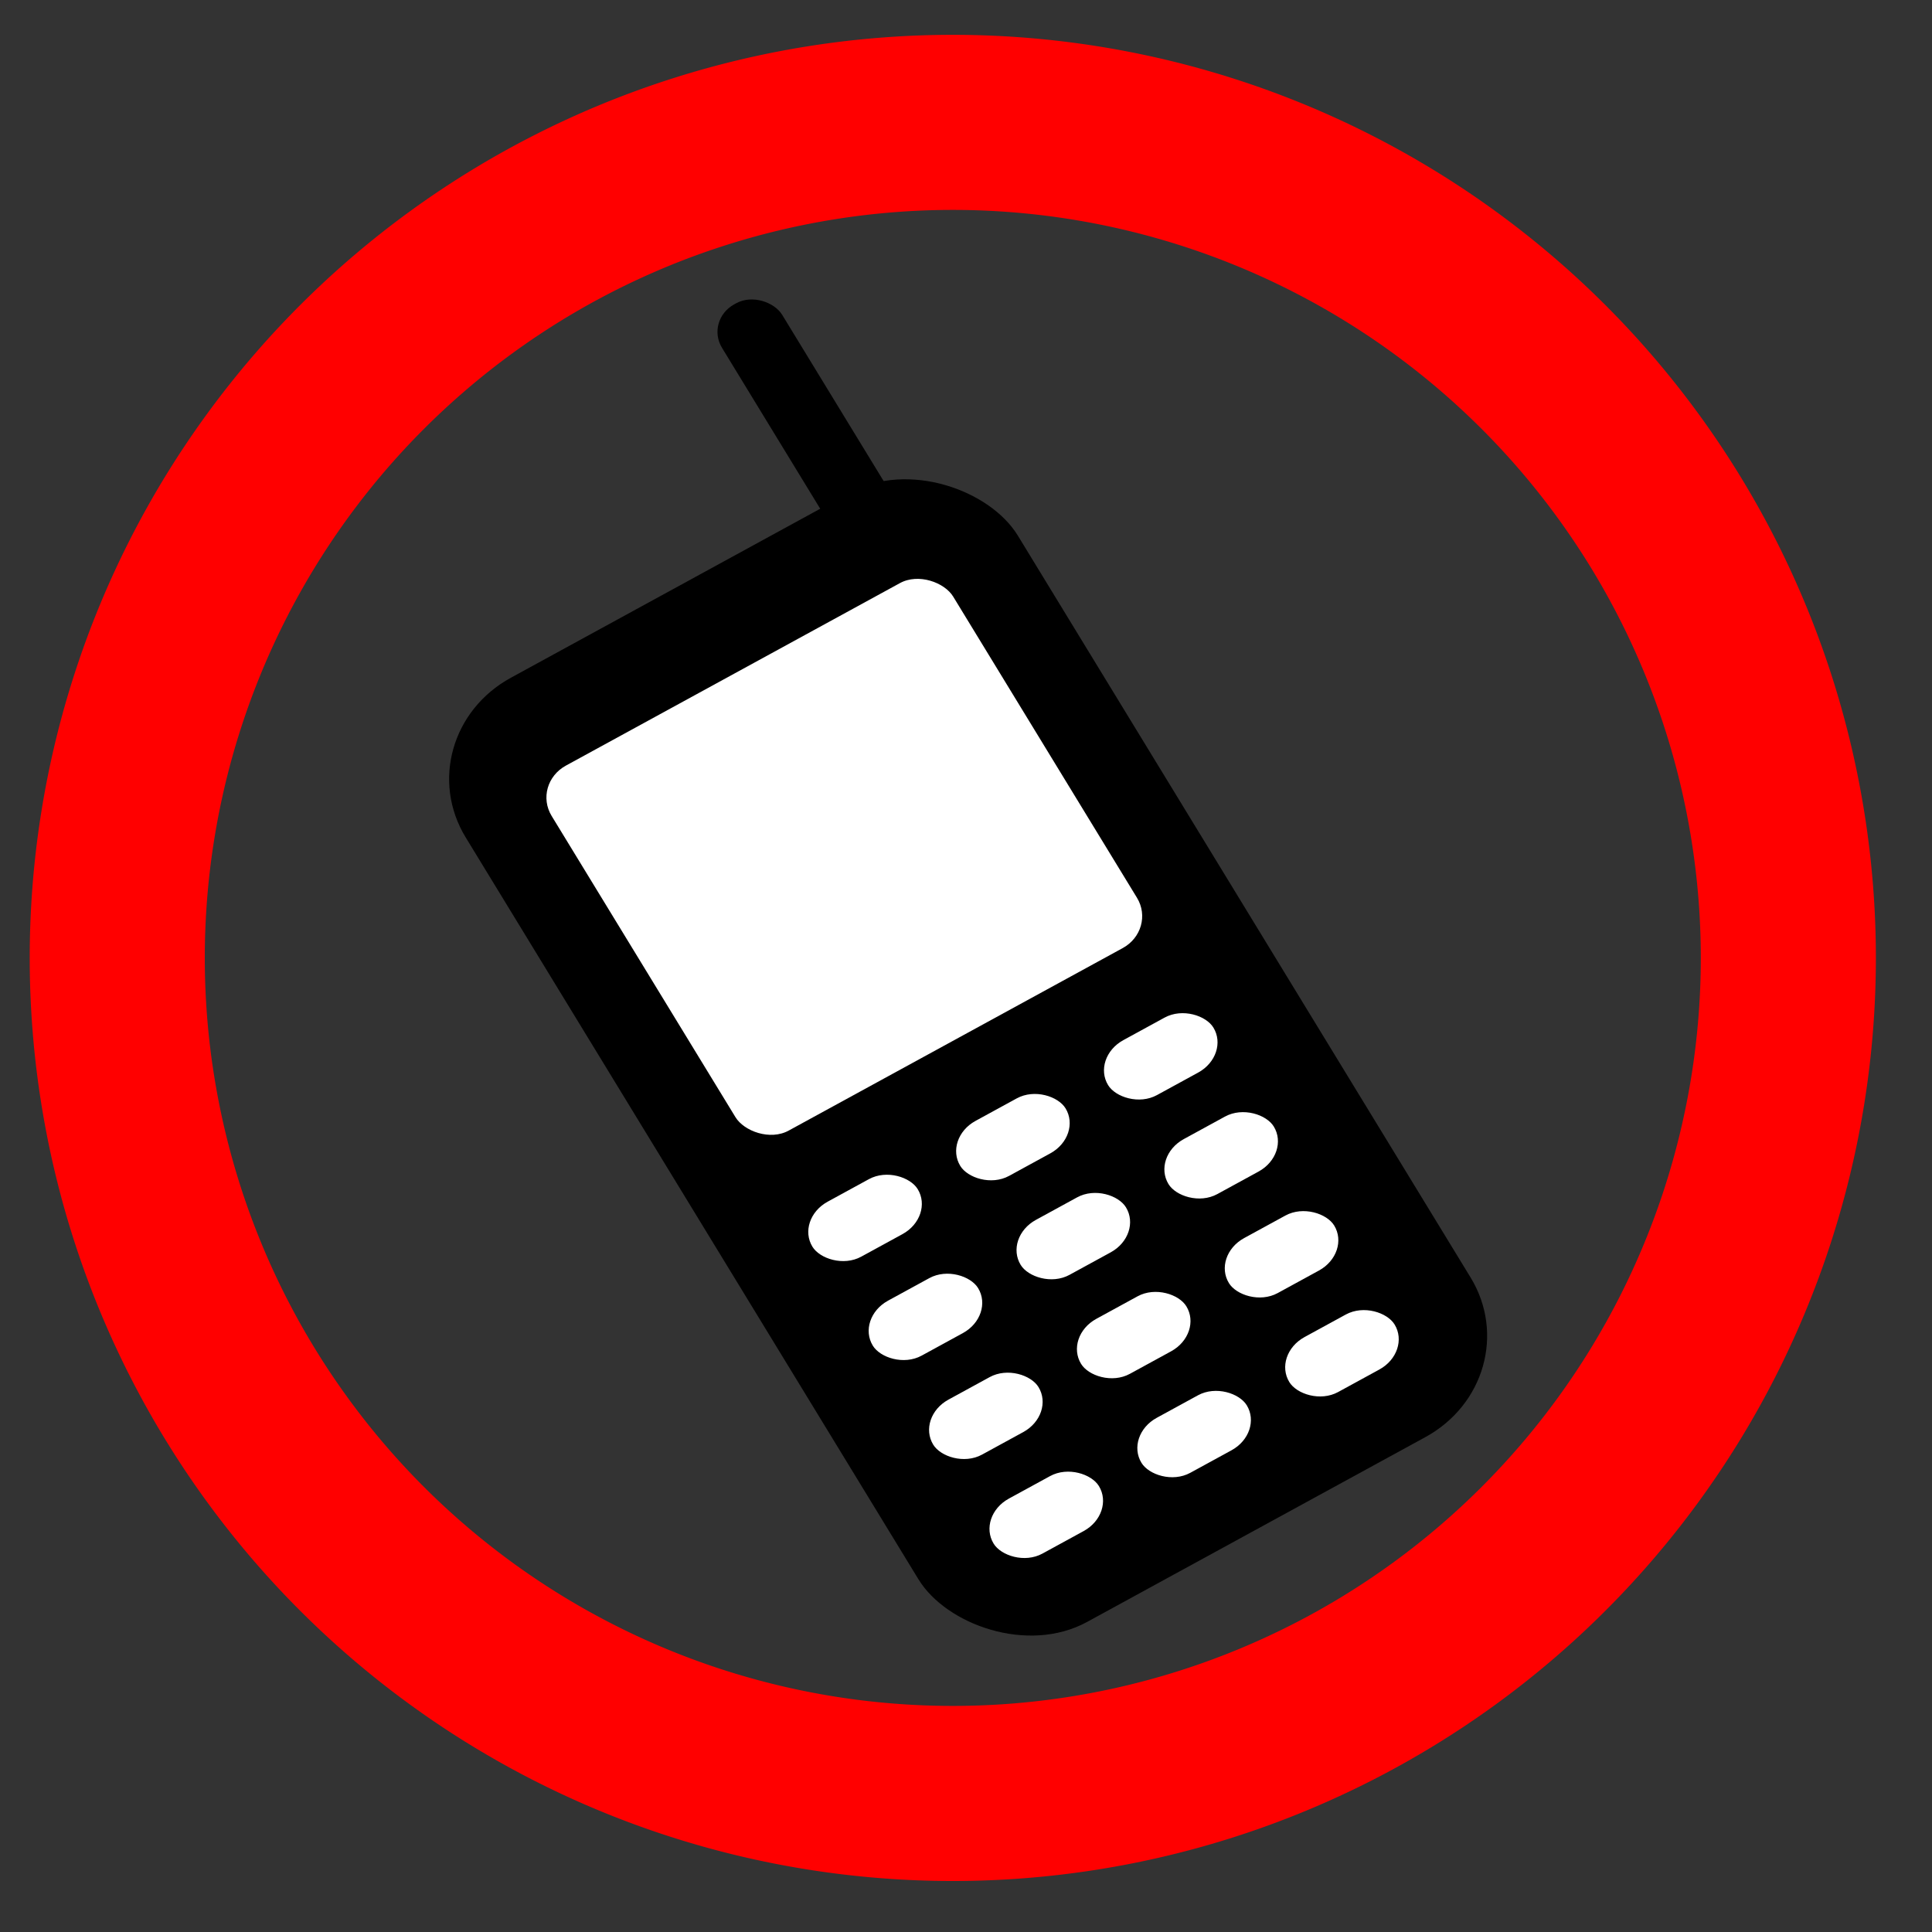
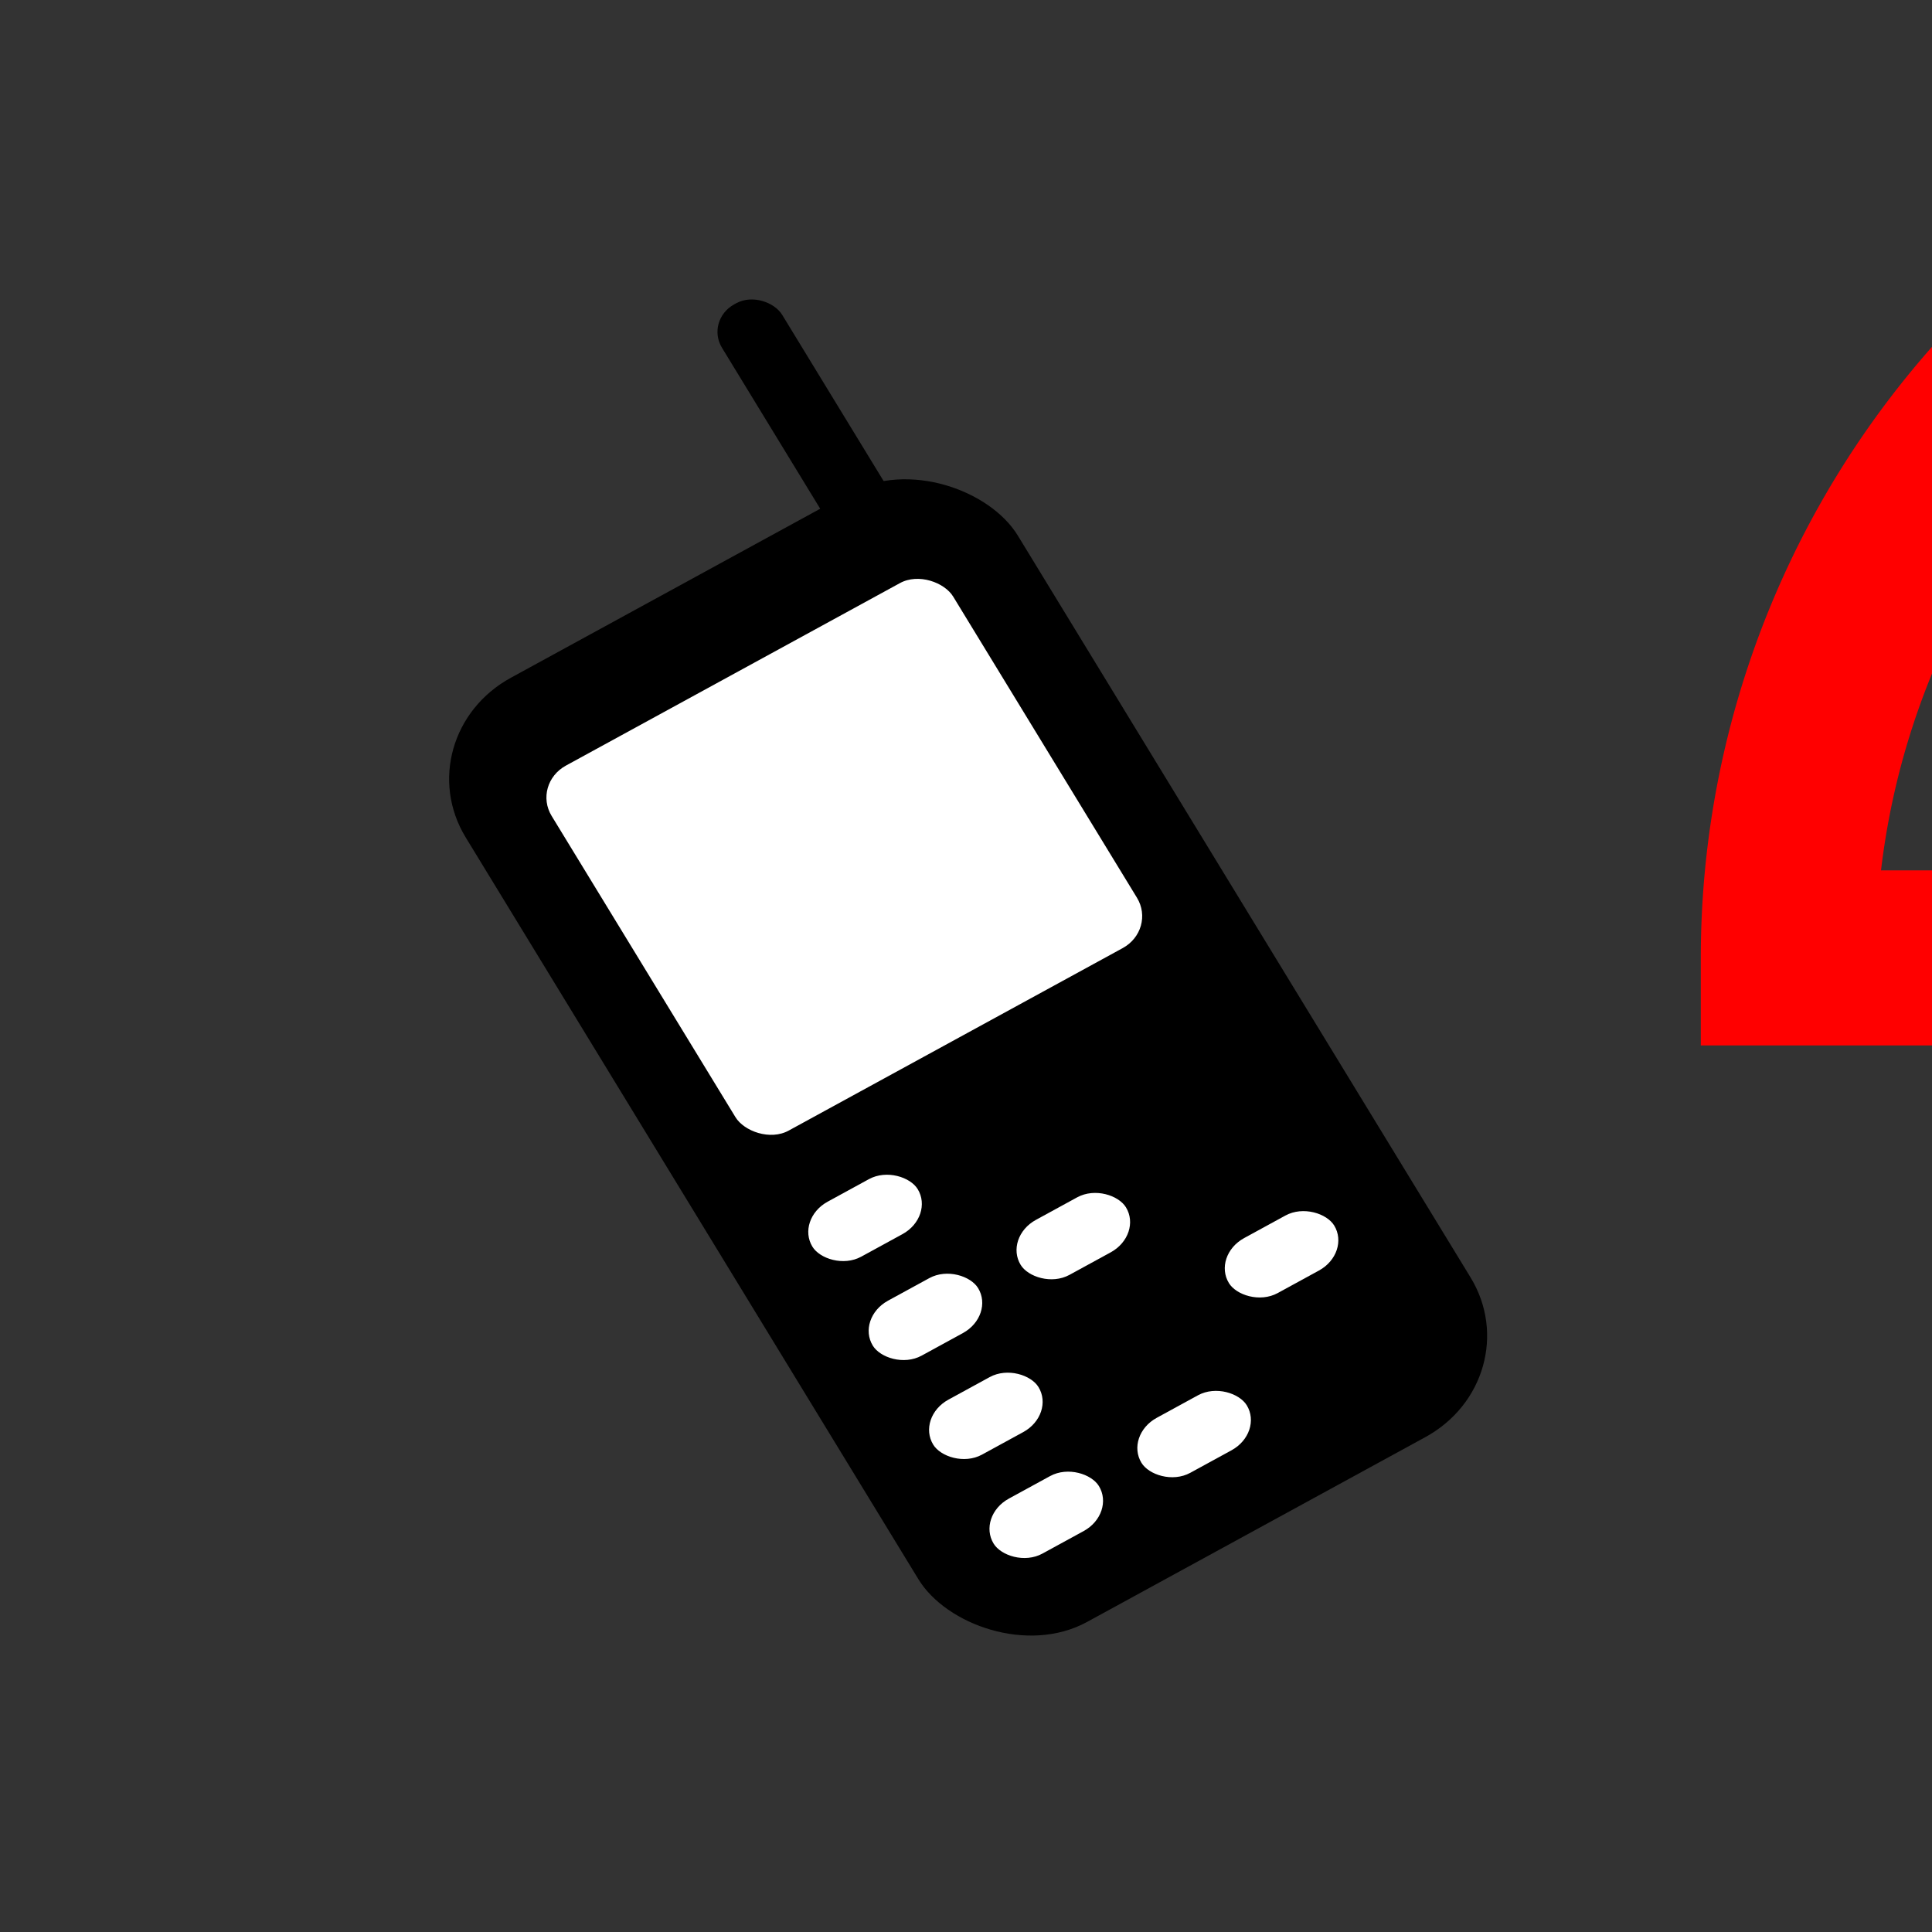
<svg xmlns="http://www.w3.org/2000/svg" width="196" height="196">
  <rect width="100%" height="100%" fill="#333333" stroke="none" />
  <g>
    <title>Layer 1</title>
-     <path id="path4236" d="m181.426,97.18a84.765,84.765 0 1 1 -169.531,0a84.765,84.765 0 1 1 169.531,0z" stroke-dashoffset="0" stroke-miterlimit="4" stroke-width="17.762" stroke="#ff0000" fill="none" />
+     <path id="path4236" d="m181.426,97.18a84.765,84.765 0 1 1 169.531,0z" stroke-dashoffset="0" stroke-miterlimit="4" stroke-width="17.762" stroke="#ff0000" fill="none" />
    <g id="g8171" transform="matrix(0.906, -0.495, 0.523, 0.857, -170.573, -66.229)">
      <rect id="rect8129" width="60.878" height="110.816" x="104.407" y="224.934" rx="11.504" stroke-dashoffset="0" stroke-miterlimit="4" stroke-width="0.955" stroke="#000000" fill="#000000" />
      <rect rx="4.037" y="234.666" x="111.987" height="43.726" width="45.479" id="rect8131" stroke-dashoffset="0" stroke-miterlimit="4" stroke-width="0.518" stroke="#000000" fill="#ffffff" />
      <g id="g8133" transform="matrix(0.998, 0, 0, 1.065, 43.324, 213.439)">
        <rect rx="3.756" y="68.283" x="68.72" height="6.44" width="12.143" id="rect8135" stroke-dashoffset="0" stroke-miterlimit="4" stroke-width="0.328" stroke="#000000" fill="#ffffff" />
        <rect id="rect8137" width="12.143" height="6.44" x="68.72" y="79.284" rx="3.756" stroke-dashoffset="0" stroke-miterlimit="4" stroke-width="0.328" stroke="#000000" fill="#ffffff" />
        <rect rx="3.756" y="90.285" x="68.72" height="6.44" width="12.143" id="rect8139" stroke-dashoffset="0" stroke-miterlimit="4" stroke-width="0.328" stroke="#000000" fill="#ffffff" />
        <rect id="rect8141" width="12.143" height="6.44" x="68.72" y="101.287" rx="3.756" stroke-dashoffset="0" stroke-miterlimit="4" stroke-width="0.328" stroke="#000000" fill="#ffffff" />
      </g>
      <g id="g8143" transform="matrix(0.998, 0, 0, 1.065, 42.394, 213.439)">
-         <rect id="rect8145" width="12.143" height="6.44" x="86.241" y="68.283" rx="3.756" stroke-dashoffset="0" stroke-miterlimit="4" stroke-width="0.328" stroke="#000000" fill="#ffffff" />
        <rect rx="3.756" y="79.284" x="86.241" height="6.44" width="12.143" id="rect8147" stroke-dashoffset="0" stroke-miterlimit="4" stroke-width="0.328" stroke="#000000" fill="#ffffff" />
-         <rect id="rect8149" width="12.143" height="6.44" x="86.241" y="90.285" rx="3.756" stroke-dashoffset="0" stroke-miterlimit="4" stroke-width="0.328" stroke="#000000" fill="#ffffff" />
        <rect rx="3.756" y="101.287" x="86.241" height="6.44" width="12.143" id="rect8151" stroke-dashoffset="0" stroke-miterlimit="4" stroke-width="0.328" stroke="#000000" fill="#ffffff" />
      </g>
      <g id="g8153" transform="matrix(0.998, 0, 0, 1.065, 43.38, 213.439)">
-         <rect rx="3.756" y="68.283" x="101.841" height="6.44" width="12.143" id="rect8155" stroke-dashoffset="0" stroke-miterlimit="4" stroke-width="0.328" stroke="#000000" fill="#ffffff" />
-         <rect id="rect8157" width="12.143" height="6.44" x="101.841" y="79.284" rx="3.756" stroke-dashoffset="0" stroke-miterlimit="4" stroke-width="0.328" stroke="#000000" fill="#ffffff" />
        <rect rx="3.756" y="90.285" x="101.841" height="6.44" width="12.143" id="rect8159" stroke-dashoffset="0" stroke-miterlimit="4" stroke-width="0.328" stroke="#000000" fill="#ffffff" />
-         <rect id="rect8161" width="12.143" height="6.44" x="101.841" y="101.287" rx="3.756" stroke-dashoffset="0" stroke-miterlimit="4" stroke-width="0.328" stroke="#000000" fill="#ffffff" />
      </g>
      <rect id="rect8163" width="5.848" height="29.486" x="150.991" y="202.587" rx="2.816" stroke-dashoffset="0" stroke-miterlimit="4" stroke-width="0.896" stroke="#000000" fill="#000000" />
    </g>
  </g>
</svg>